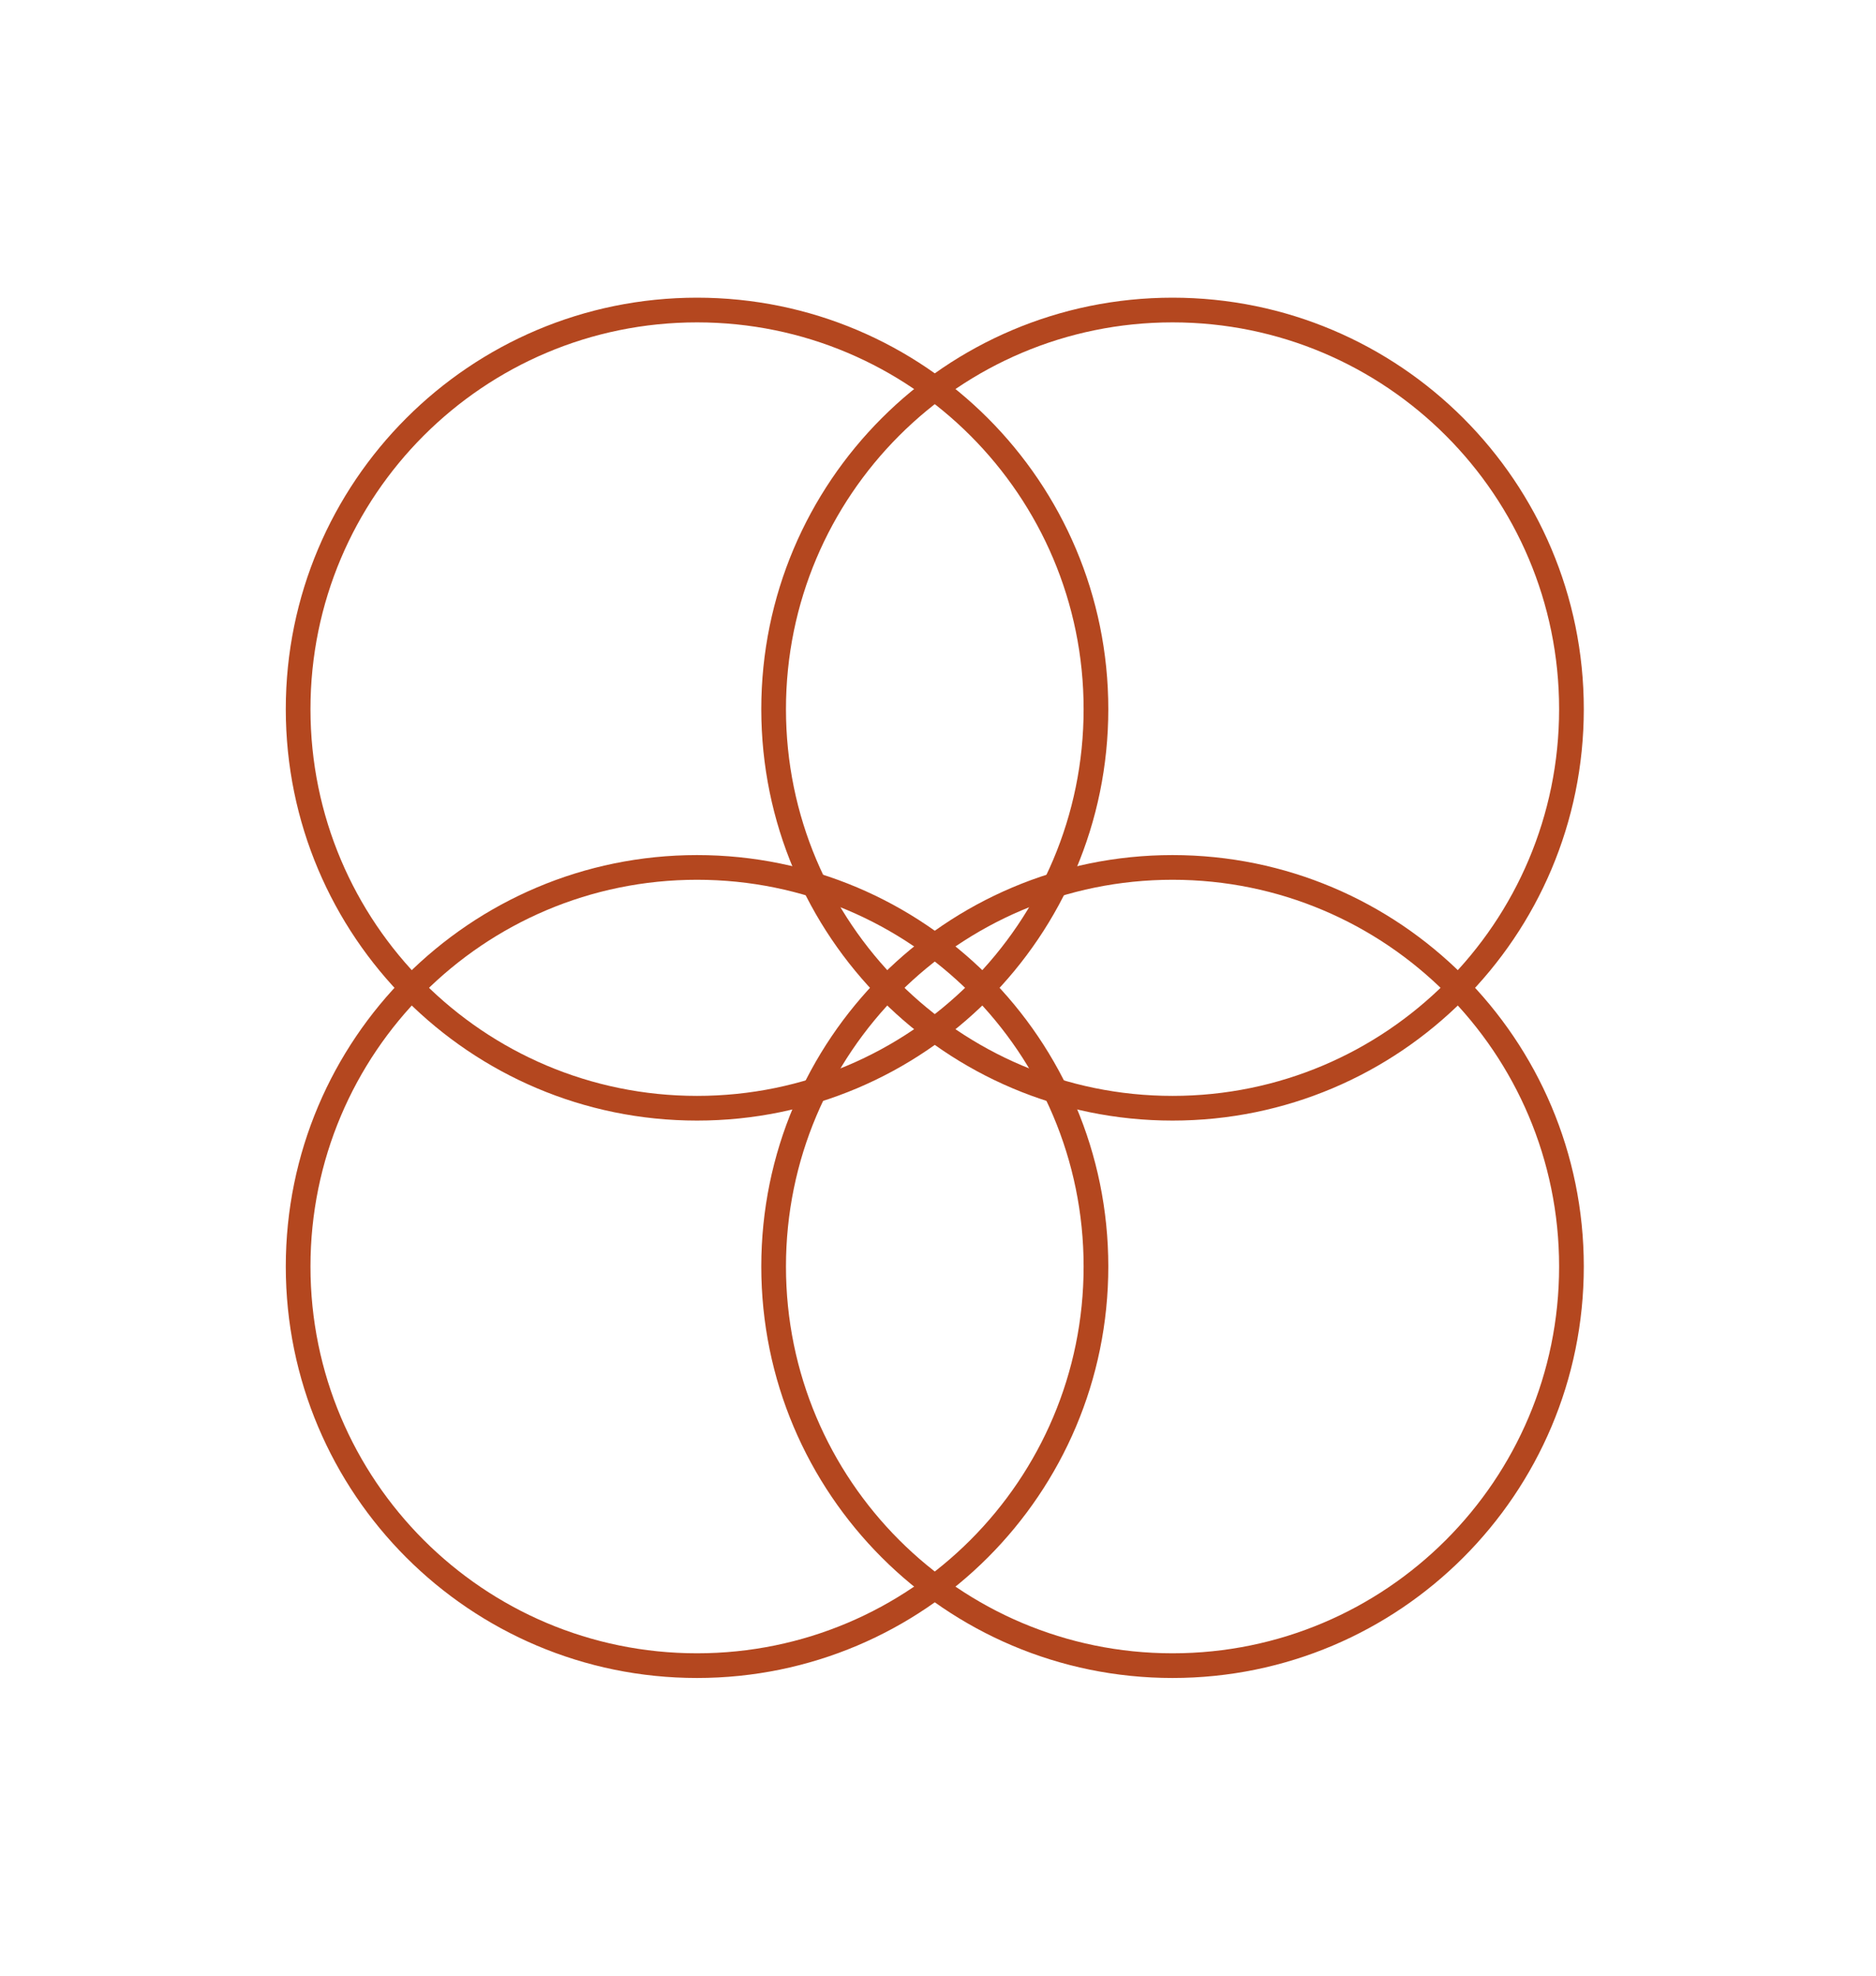
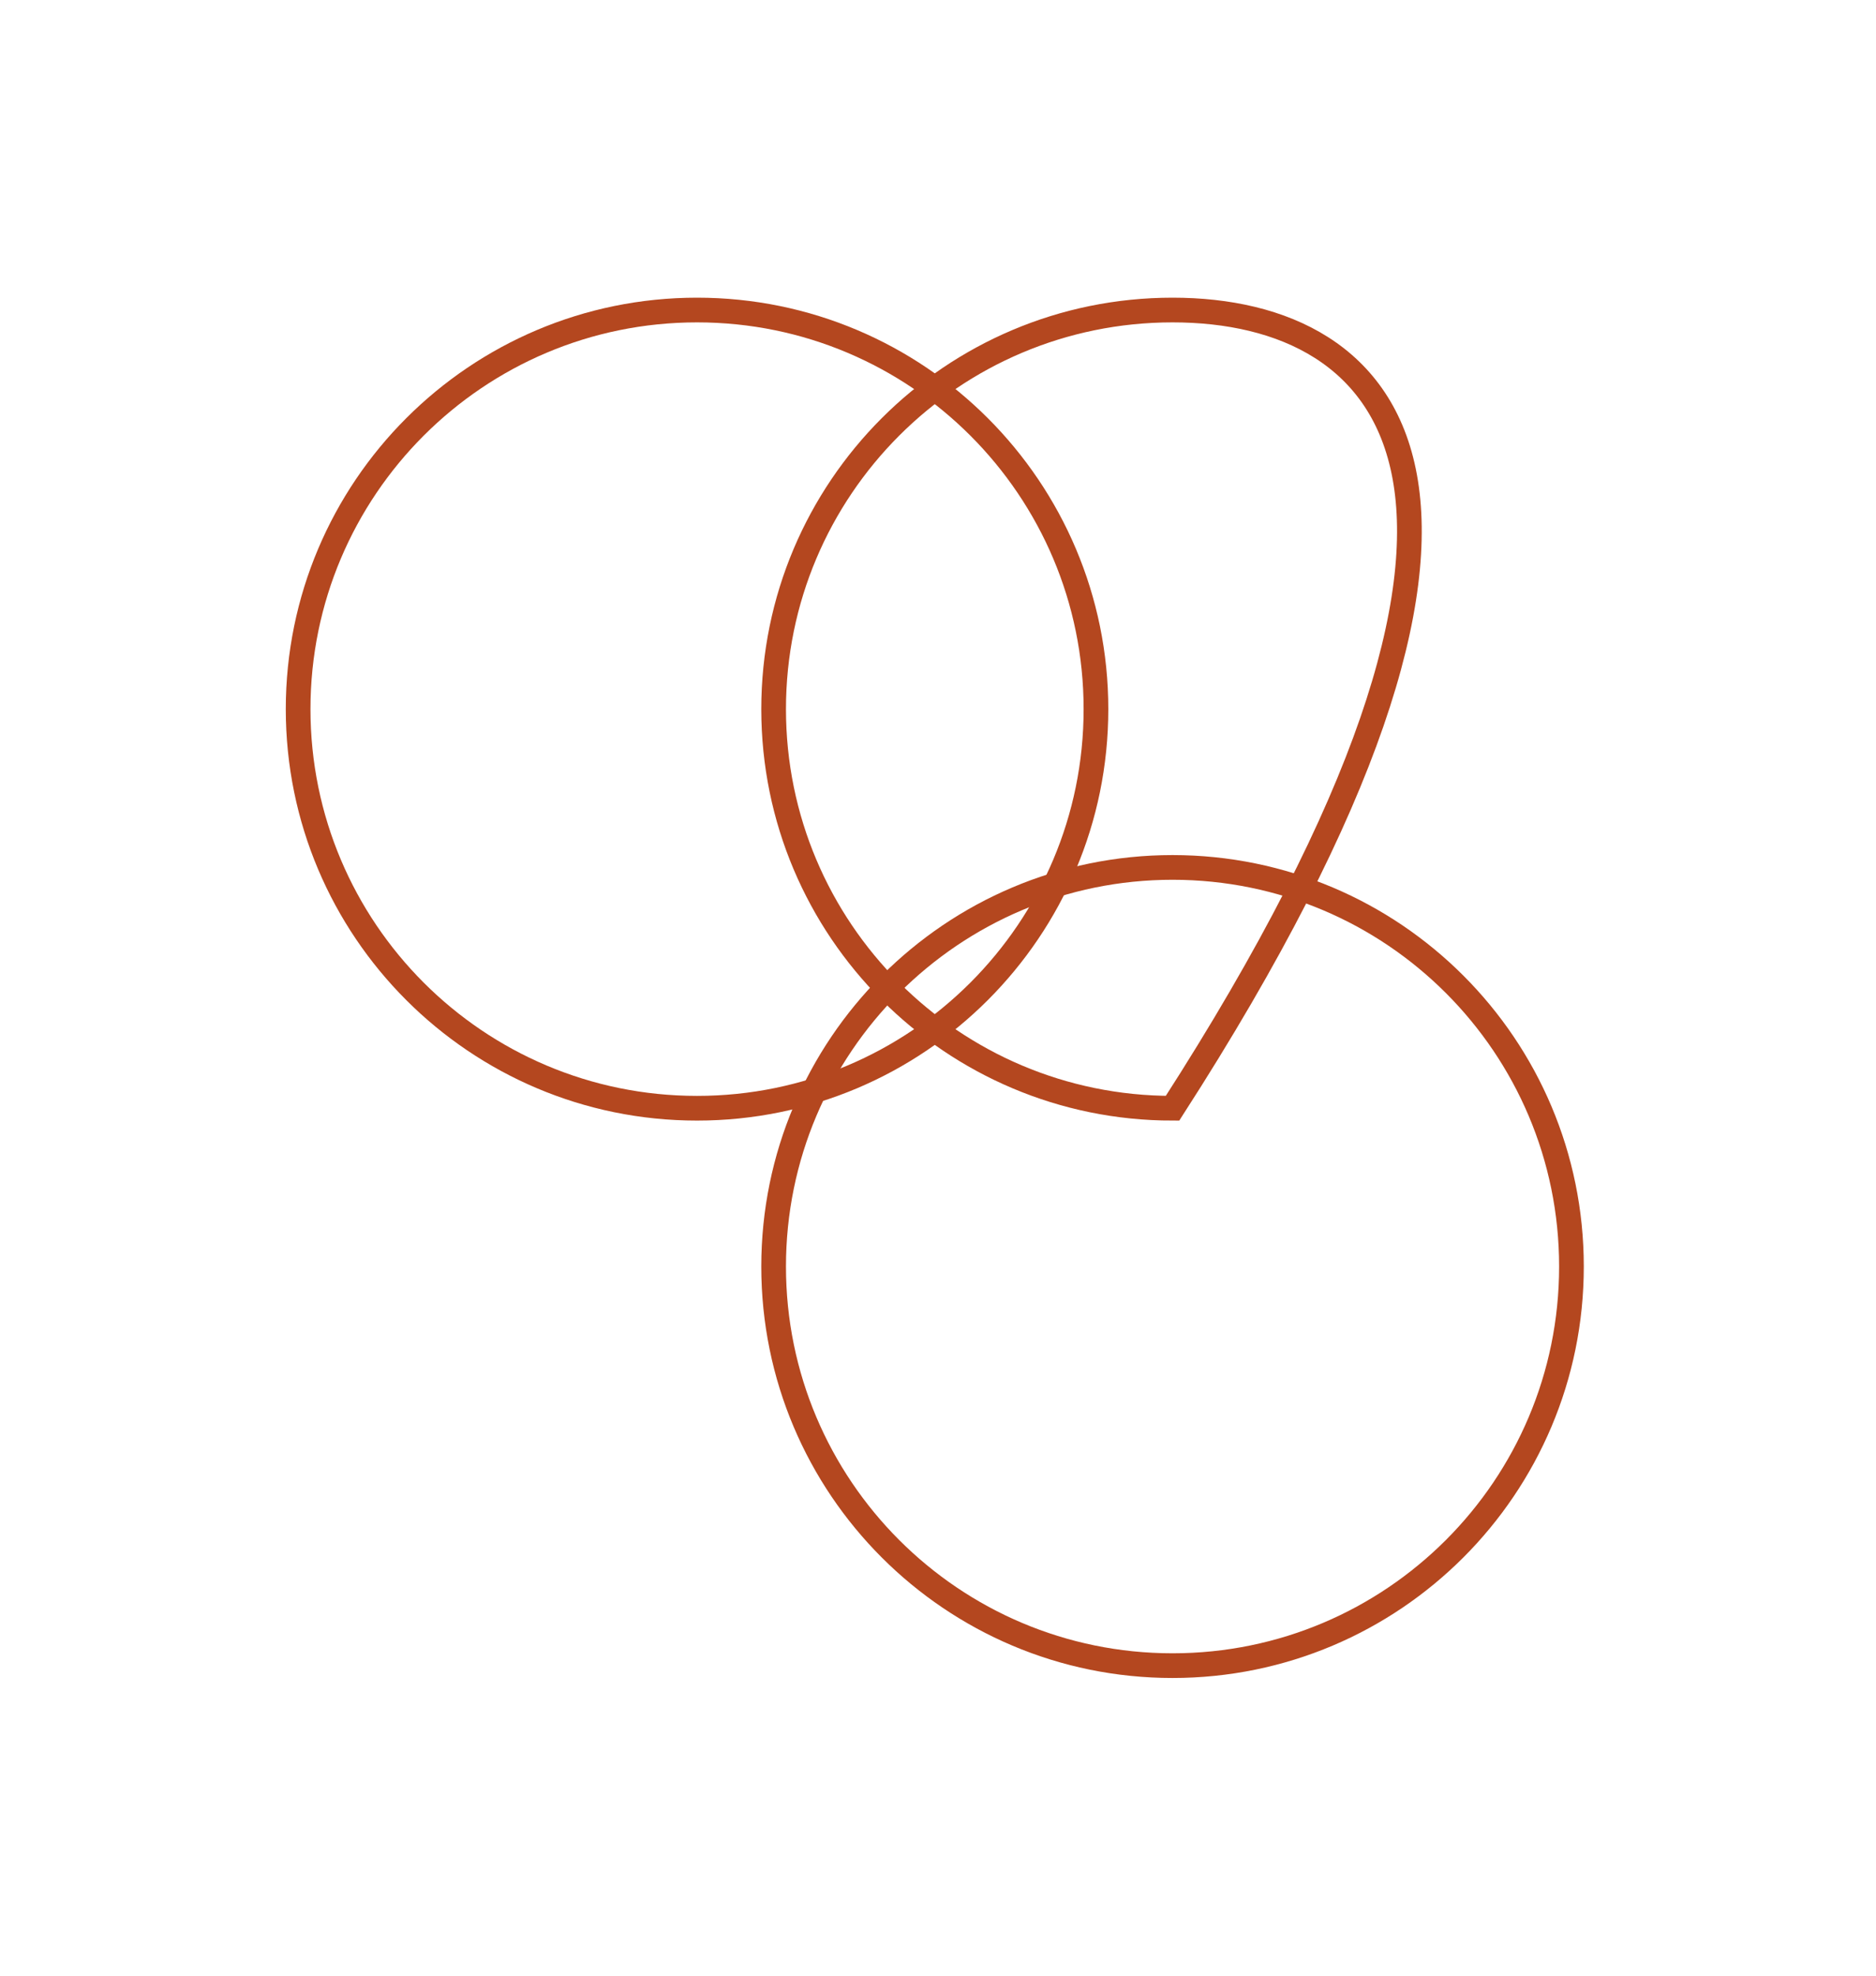
<svg xmlns="http://www.w3.org/2000/svg" fill="none" viewBox="0 0 95 100" height="100" width="95">
  <path stroke-miterlimit="10" stroke-width="1.25" stroke="#B4471F" d="M35.298 56.094C46.455 56.094 55.499 47.05 55.499 35.893C55.499 24.736 46.455 15.692 35.298 15.692C24.141 15.692 15.097 24.736 15.097 35.893C15.097 47.05 24.141 56.094 35.298 56.094Z" />
-   <path stroke-miterlimit="10" stroke-width="1.25" stroke="#B4471F" d="M59.377 56.094C70.534 56.094 79.578 47.05 79.578 35.893C79.578 24.736 70.534 15.692 59.377 15.692C48.22 15.692 39.176 24.736 39.176 35.893C39.176 47.05 48.22 56.094 59.377 56.094Z" />
-   <path stroke-miterlimit="10" stroke-width="1.25" stroke="#B4471F" d="M35.298 84.307C46.455 84.307 55.499 75.263 55.499 64.106C55.499 52.949 46.455 43.905 35.298 43.905C24.141 43.905 15.097 52.949 15.097 64.106C15.097 75.263 24.141 84.307 35.298 84.307Z" />
+   <path stroke-miterlimit="10" stroke-width="1.25" stroke="#B4471F" d="M59.377 56.094C79.578 24.736 70.534 15.692 59.377 15.692C48.22 15.692 39.176 24.736 39.176 35.893C39.176 47.05 48.22 56.094 59.377 56.094Z" />
  <path stroke-miterlimit="10" stroke-width="1.25" stroke="#B4471F" d="M59.377 84.307C70.534 84.307 79.578 75.263 79.578 64.106C79.578 52.949 70.534 43.905 59.377 43.905C48.22 43.905 39.176 52.949 39.176 64.106C39.176 75.263 48.22 84.307 59.377 84.307Z" />
</svg>